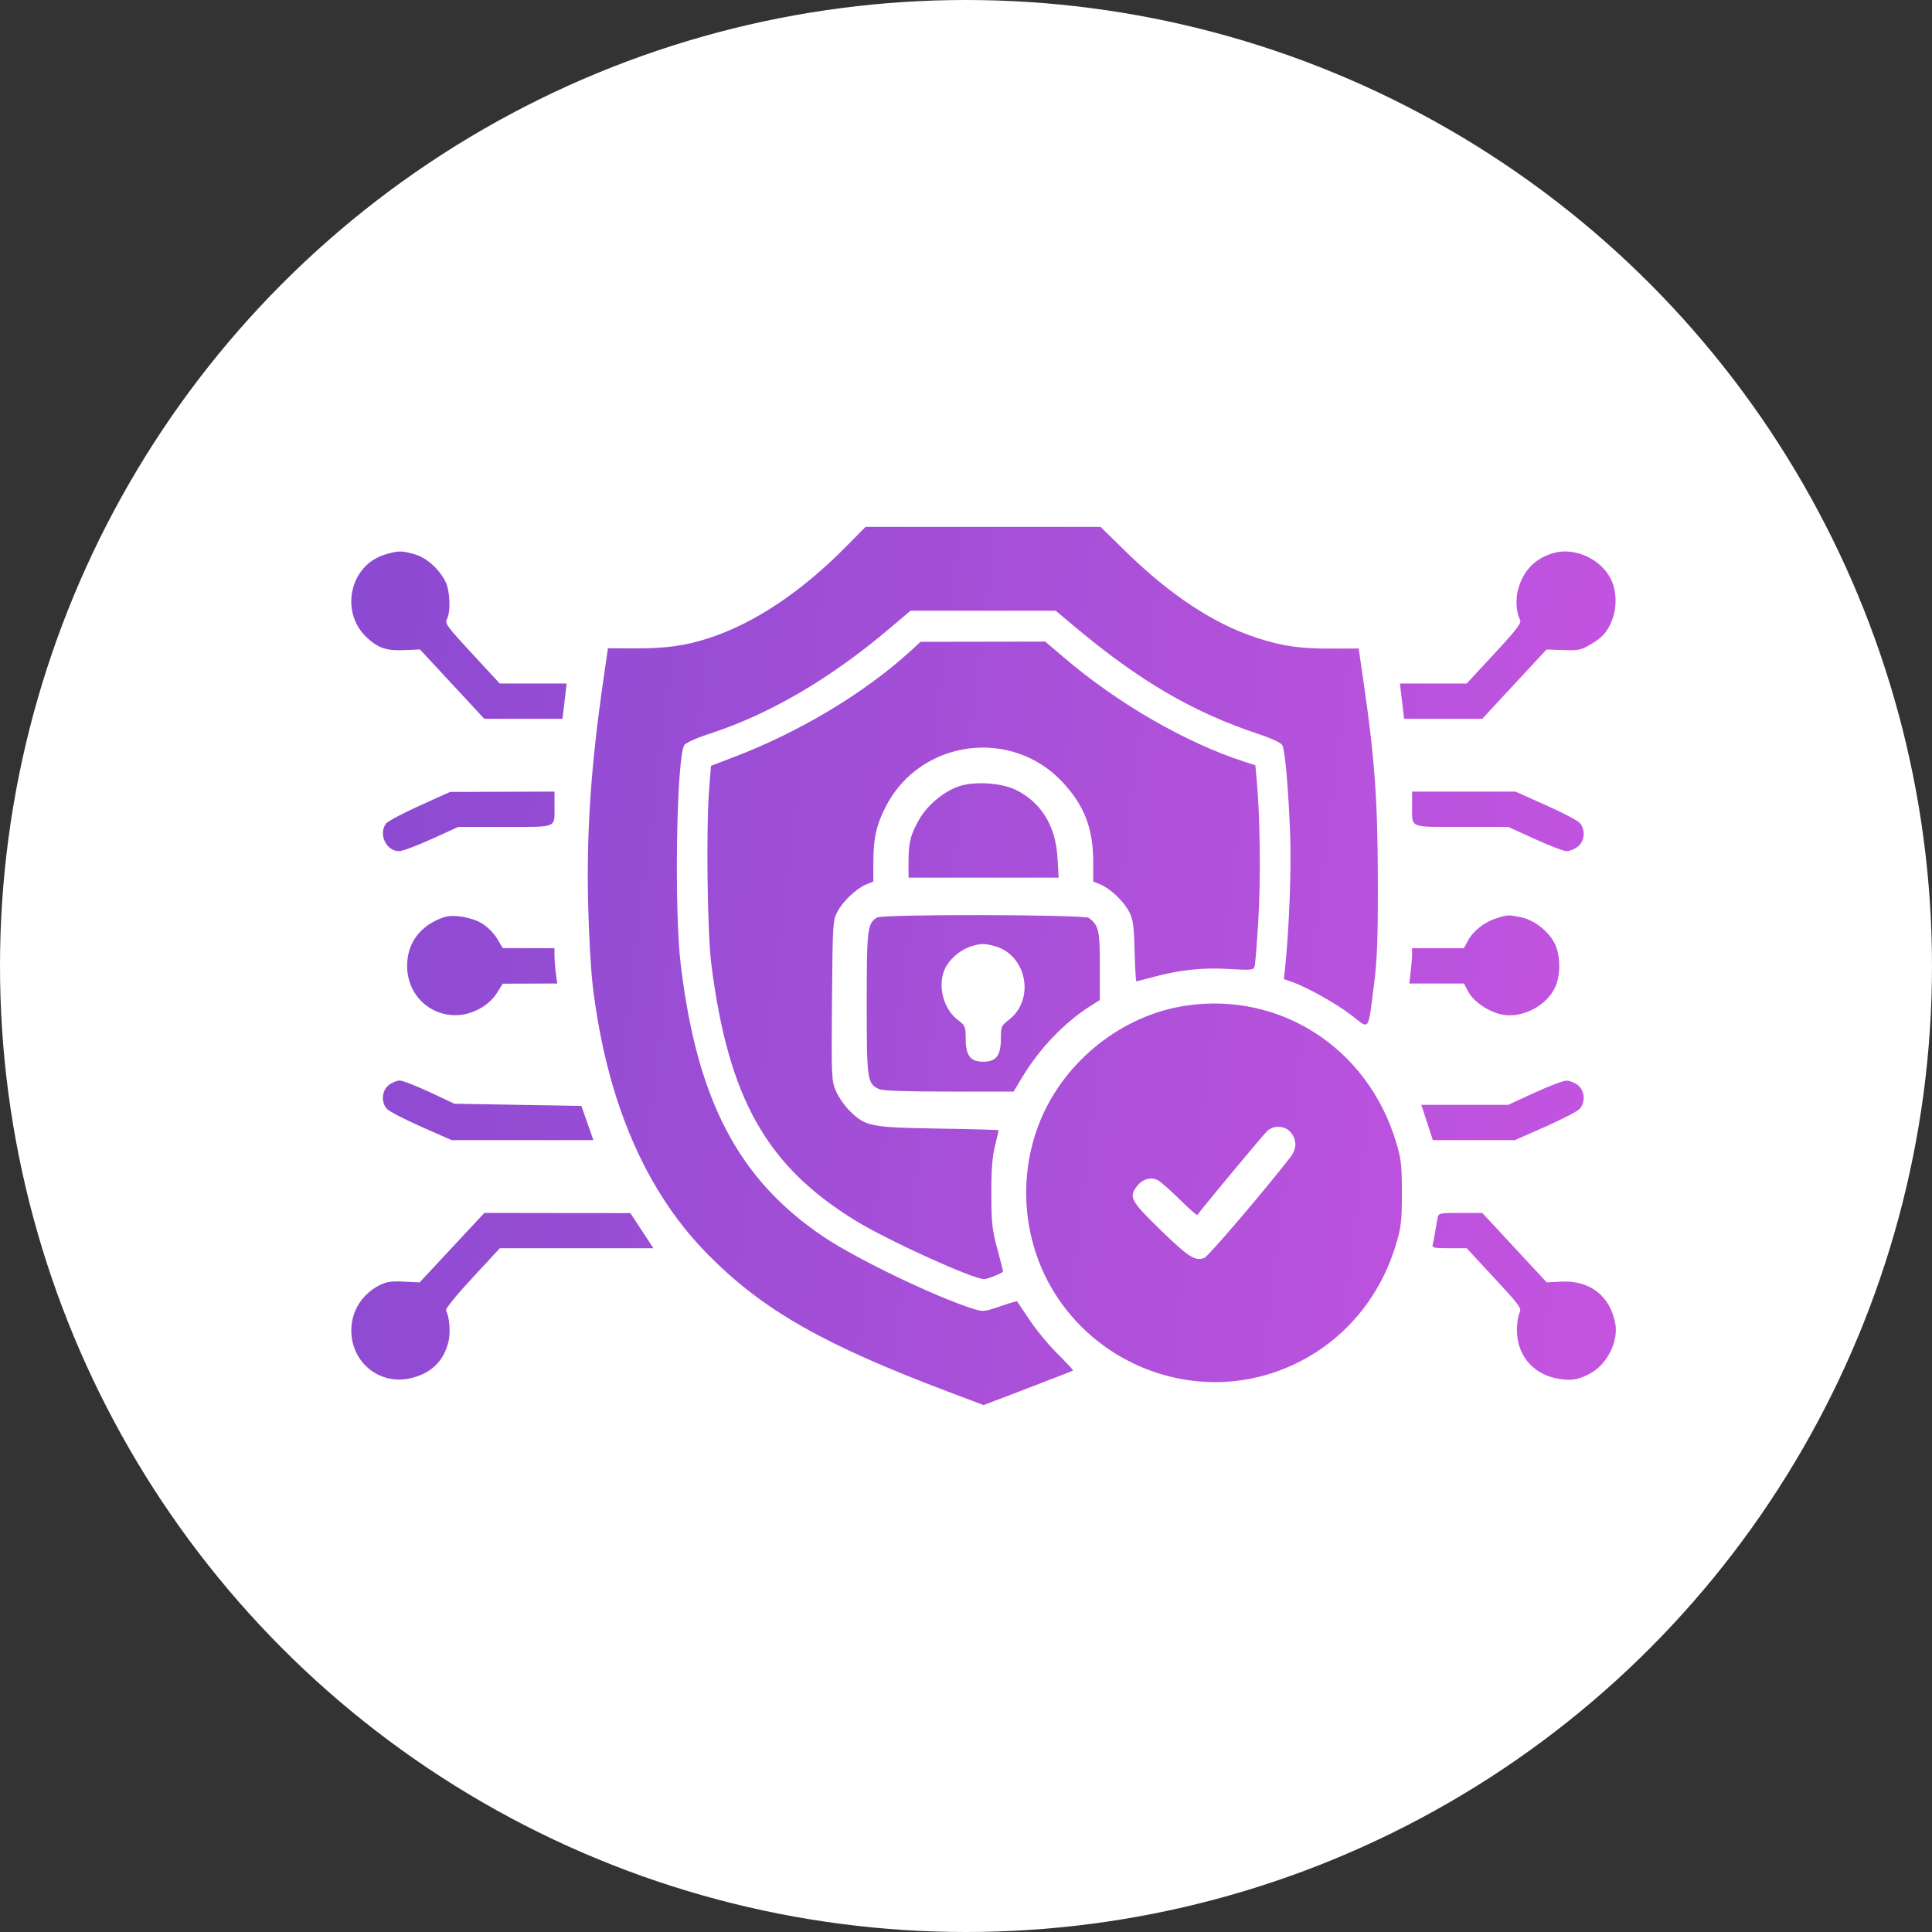
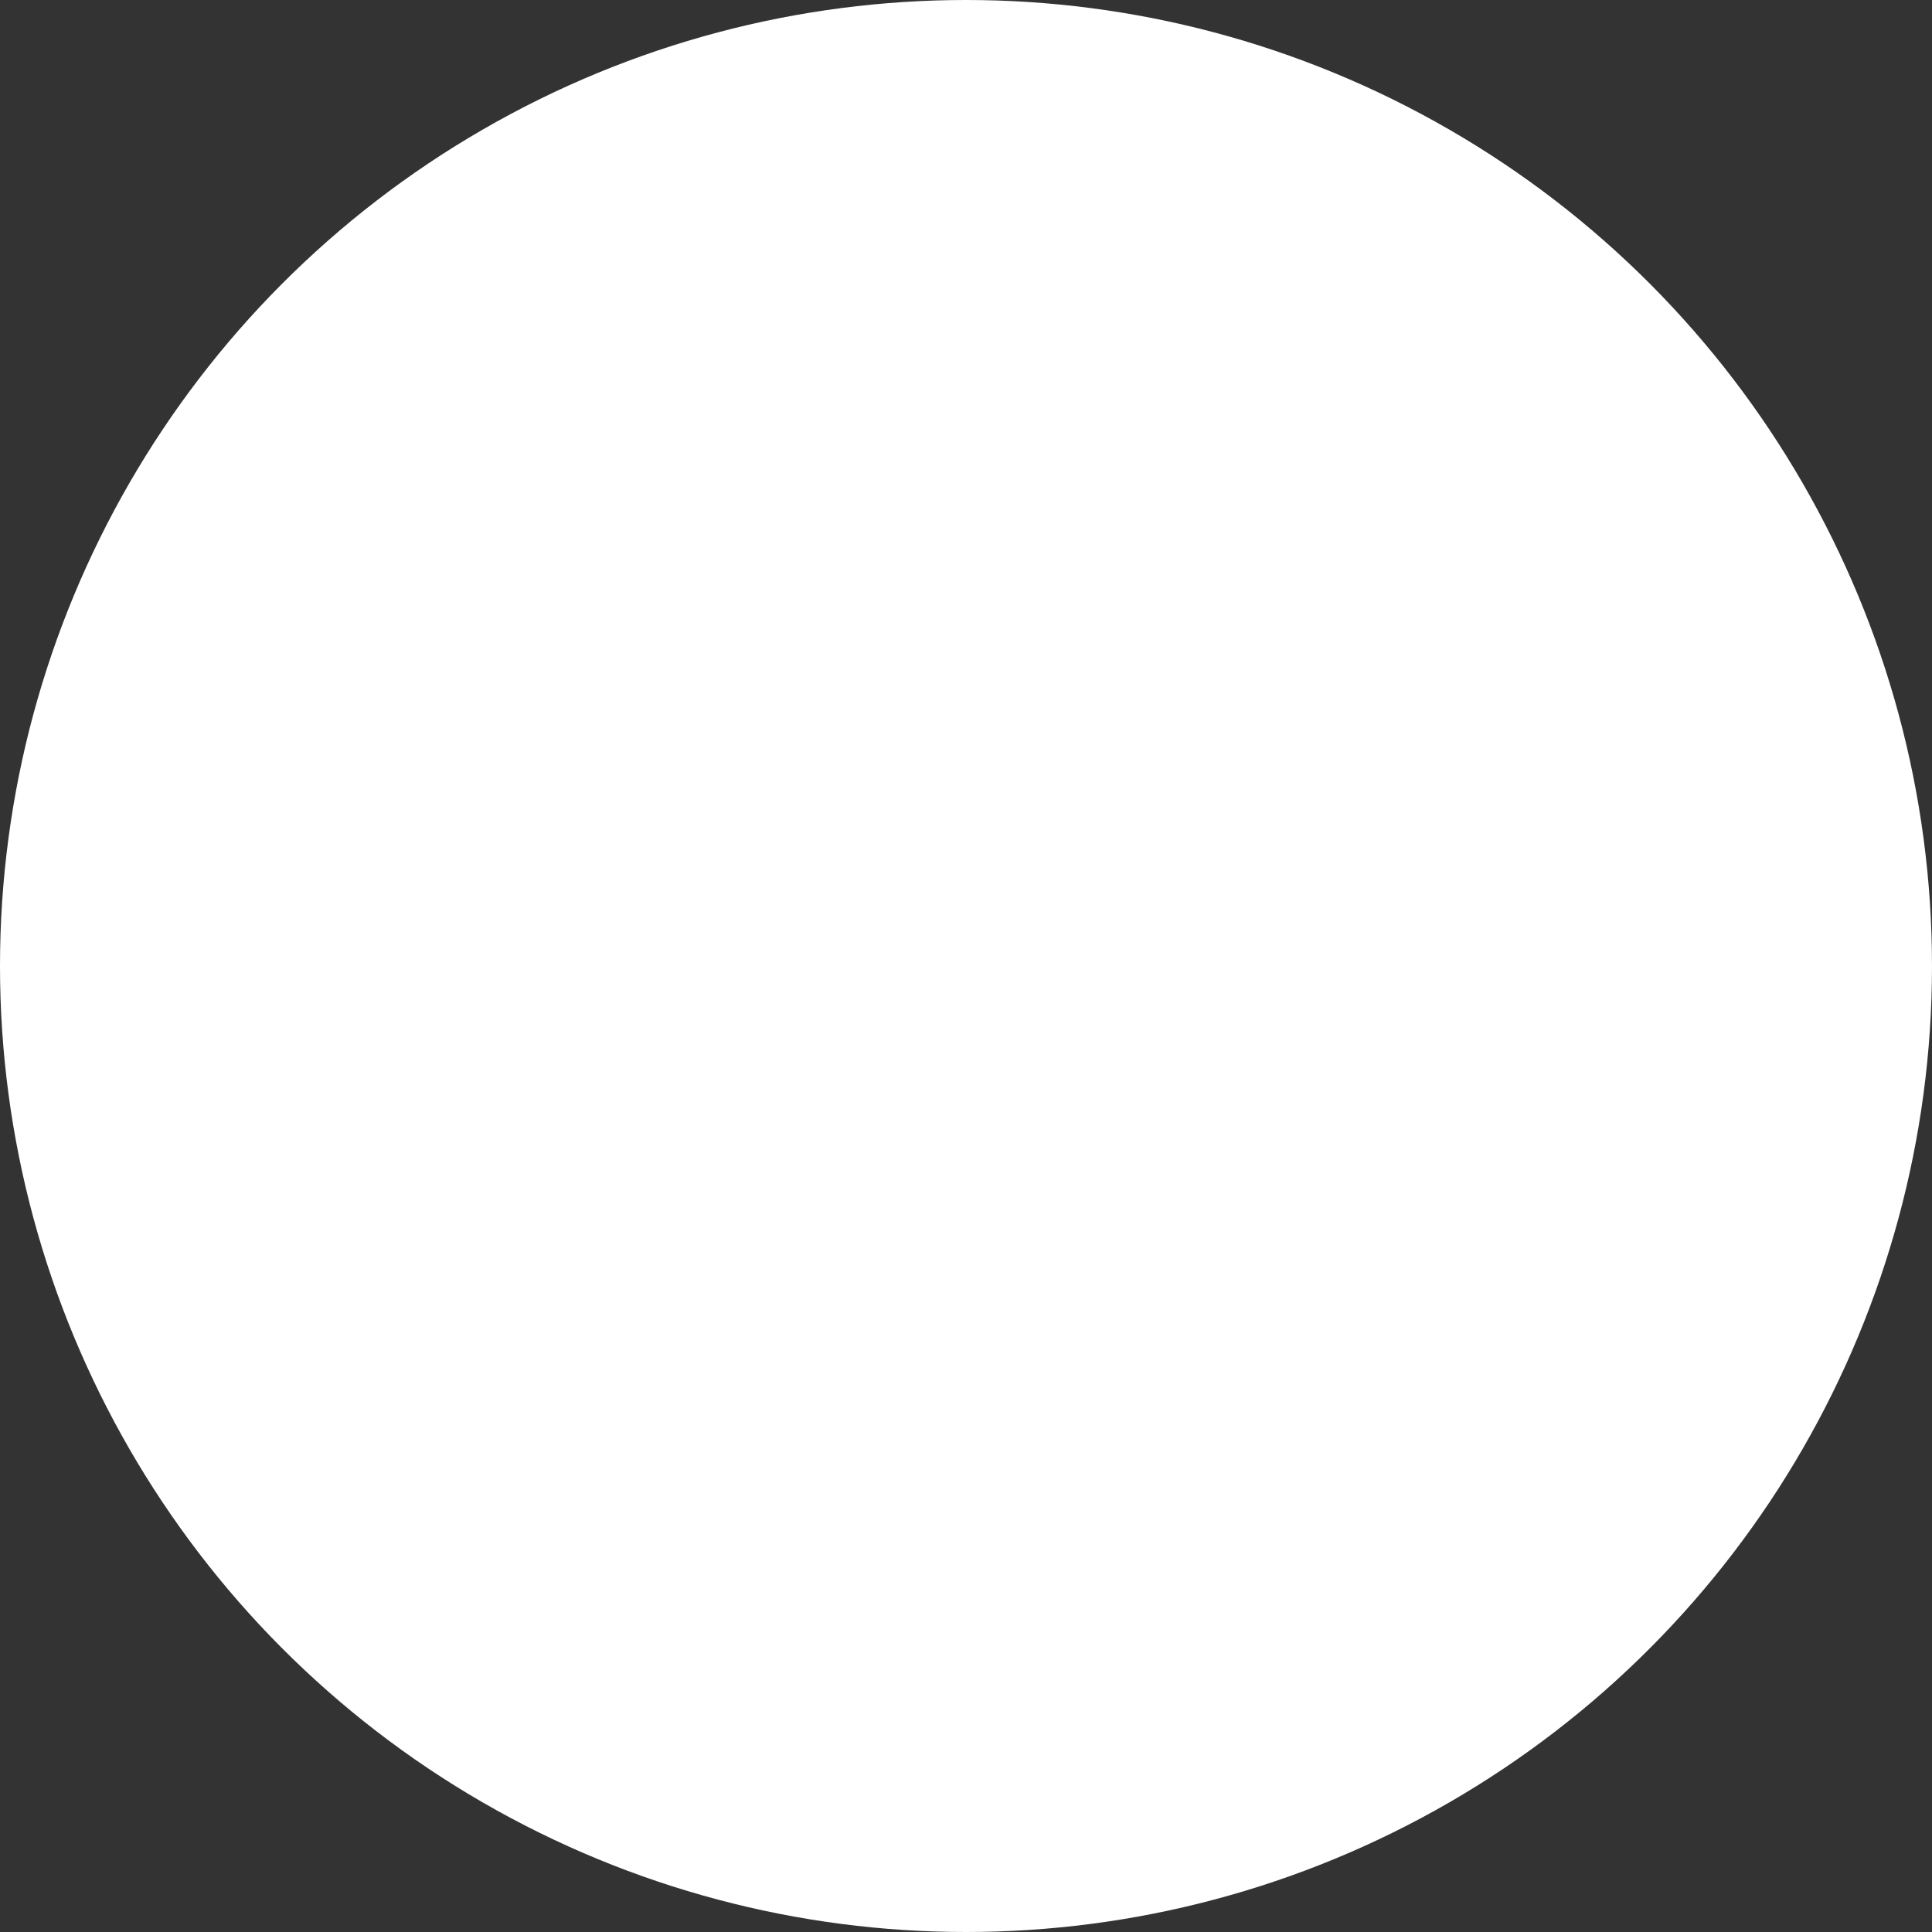
<svg xmlns="http://www.w3.org/2000/svg" width="55" height="55" viewBox="0 0 55 55" fill="none">
  <rect x="0" y="0" width="55" height="55" fill="#333333" stroke="none" />
  <circle cx="27.5" cy="27.5" r="27.5" fill="white" />
-   <path fill-rule="evenodd" clip-rule="evenodd" d="M24.047 15.599C22.8 16.858 21.467 17.745 20.198 18.16C19.515 18.384 18.959 18.461 18.064 18.458L17.307 18.455L17.173 19.381C16.821 21.818 16.695 23.674 16.743 25.738C16.762 26.584 16.822 27.642 16.877 28.09C17.276 31.363 18.379 33.924 20.166 35.726C21.726 37.299 23.433 38.273 26.979 39.614L28 40L29.264 39.517C29.959 39.251 30.537 39.026 30.548 39.016C30.559 39.007 30.359 38.791 30.104 38.538C29.849 38.284 29.491 37.851 29.308 37.574C29.125 37.298 28.967 37.062 28.956 37.049C28.946 37.037 28.727 37.1 28.47 37.189C28.037 37.339 27.98 37.345 27.73 37.267C26.654 36.933 24.408 35.854 23.453 35.214C21.023 33.583 19.837 31.32 19.376 27.433C19.191 25.871 19.259 21.627 19.476 21.22C19.515 21.147 19.793 21.021 20.244 20.873C21.931 20.319 23.657 19.306 25.327 17.889L25.92 17.386H27.987H30.054L30.604 17.847C32.445 19.391 33.966 20.278 35.834 20.899C36.203 21.021 36.469 21.146 36.505 21.214C36.584 21.363 36.678 22.436 36.728 23.76C36.764 24.712 36.703 26.378 36.591 27.48L36.551 27.873L36.764 27.947C37.199 28.097 38.054 28.576 38.478 28.906C38.998 29.311 38.94 29.389 39.112 28.053C39.207 27.32 39.228 26.751 39.224 25.016C39.22 22.773 39.133 21.574 38.813 19.384L38.679 18.462L37.89 18.464C37.002 18.466 36.514 18.396 35.786 18.16C34.565 17.765 33.328 16.952 32.056 15.709L31.331 15H27.986H24.64L24.047 15.599ZM10.946 15.792C9.955 16.098 9.67 17.43 10.442 18.148C10.765 18.449 10.999 18.529 11.498 18.508L11.956 18.489L12.872 19.476L13.787 20.463H14.9H16.012L16.072 19.961L16.131 19.458H15.179H14.227L13.44 18.608C12.719 17.829 12.659 17.746 12.726 17.62C12.834 17.418 12.811 16.813 12.685 16.564C12.501 16.197 12.151 15.883 11.815 15.783C11.44 15.671 11.333 15.672 10.946 15.792ZM44.206 15.749C43.702 15.903 43.384 16.226 43.228 16.74C43.138 17.039 43.158 17.426 43.275 17.65C43.319 17.735 43.17 17.93 42.542 18.607L41.754 19.458H40.804H39.853L39.913 19.961L39.972 20.463H41.085H42.197L43.112 19.476L44.027 18.49L44.508 18.506C44.956 18.522 45.012 18.509 45.33 18.316C45.587 18.16 45.711 18.031 45.831 17.796C46.039 17.387 46.046 16.846 45.847 16.464C45.551 15.894 44.801 15.568 44.206 15.749ZM25.895 18.556C24.607 19.728 22.771 20.831 20.939 21.534L20.24 21.802L20.188 22.467C20.098 23.613 20.136 26.549 20.252 27.465C20.739 31.276 21.824 33.2 24.368 34.757C25.287 35.319 27.694 36.413 28.014 36.413C28.119 36.413 28.556 36.236 28.556 36.193C28.556 36.176 28.481 35.887 28.39 35.55C28.246 35.018 28.223 34.812 28.221 33.995C28.219 33.312 28.247 32.936 28.324 32.626C28.383 32.39 28.43 32.188 28.43 32.176C28.43 32.164 27.663 32.143 26.724 32.128C24.788 32.098 24.641 32.069 24.193 31.628C24.048 31.486 23.871 31.232 23.799 31.063C23.671 30.767 23.667 30.676 23.685 28.482C23.703 26.285 23.708 26.2 23.84 25.953C24.002 25.65 24.376 25.297 24.659 25.179L24.862 25.095L24.863 24.521C24.864 23.849 24.958 23.448 25.239 22.918C26.233 21.049 28.802 20.714 30.248 22.265C30.872 22.934 31.122 23.588 31.122 24.55V25.095L31.325 25.179C31.61 25.297 31.983 25.651 32.143 25.953C32.257 26.171 32.281 26.338 32.3 27.072C32.313 27.547 32.335 27.936 32.348 27.936C32.362 27.936 32.578 27.881 32.828 27.814C33.594 27.608 34.23 27.541 34.983 27.585C35.621 27.622 35.685 27.616 35.716 27.514C35.735 27.452 35.783 26.851 35.823 26.177C35.892 25.029 35.871 23.228 35.776 22.208L35.737 21.786L35.417 21.682C33.744 21.137 31.832 20.033 30.298 18.727L29.756 18.265L27.982 18.268L26.208 18.271L25.895 18.556ZM27.296 22.385C26.873 22.532 26.425 22.899 26.191 23.29C25.928 23.731 25.864 23.97 25.864 24.529L25.864 24.984H28.001H30.138L30.106 24.427C30.054 23.506 29.635 22.829 28.9 22.477C28.493 22.282 27.72 22.238 27.296 22.385ZM11.941 22.938C11.463 23.154 11.034 23.383 10.987 23.447C10.766 23.75 10.996 24.231 11.361 24.231C11.455 24.231 11.873 24.075 12.29 23.885L13.048 23.54H14.379C15.896 23.54 15.785 23.588 15.785 22.938V22.535L14.298 22.54L12.811 22.545L11.941 22.938ZM40.2 22.938C40.2 23.588 40.088 23.54 41.606 23.54H42.936L43.694 23.885C44.111 24.075 44.52 24.231 44.603 24.231C44.685 24.231 44.827 24.172 44.918 24.101C45.115 23.945 45.142 23.622 44.973 23.428C44.913 23.359 44.476 23.129 44.002 22.919L43.14 22.535H41.67H40.2V22.938ZM12.654 26.107C11.978 26.327 11.59 26.833 11.59 27.496C11.59 28.582 12.695 29.239 13.646 28.72C13.859 28.604 14.034 28.447 14.144 28.272L14.313 28.003L15.089 28.001L15.864 27.998L15.824 27.707C15.803 27.547 15.785 27.321 15.785 27.205V26.994L15.049 26.992L14.313 26.99L14.148 26.715C14.052 26.557 13.867 26.374 13.709 26.282C13.415 26.109 12.907 26.025 12.654 26.107ZM24.972 26.119C24.693 26.282 24.674 26.437 24.674 28.566C24.674 30.76 24.687 30.85 25.032 31.007C25.128 31.051 25.83 31.075 27.018 31.075H28.854L29.111 30.65C29.594 29.848 30.305 29.106 31.034 28.644L31.31 28.469L31.31 27.494C31.31 26.48 31.282 26.355 31 26.132C30.874 26.033 25.14 26.021 24.972 26.119ZM42.602 26.141C42.262 26.248 41.938 26.501 41.792 26.774L41.674 26.994H40.937H40.2L40.199 27.166C40.199 27.261 40.181 27.487 40.159 27.669L40.12 27.998H40.897H41.674L41.795 28.224C41.949 28.511 42.354 28.792 42.736 28.878C43.312 29.007 44.028 28.644 44.276 28.097C44.426 27.765 44.426 27.227 44.276 26.896C44.114 26.537 43.699 26.2 43.32 26.118C42.947 26.038 42.929 26.039 42.602 26.141ZM27.594 26.96C27.297 27.066 27.004 27.334 26.889 27.604C26.688 28.075 26.858 28.722 27.265 29.034C27.479 29.197 27.491 29.226 27.491 29.569C27.491 30.051 27.624 30.225 27.992 30.225C28.36 30.225 28.493 30.051 28.493 29.569C28.493 29.226 28.506 29.197 28.719 29.034C29.474 28.456 29.233 27.188 28.319 26.934C28.018 26.85 27.889 26.855 27.594 26.96ZM33.771 28.627C31.962 28.892 30.322 30.185 29.616 31.9C28.94 33.546 29.124 35.458 30.1 36.931C31.393 38.882 33.825 39.785 36.047 39.14C37.827 38.622 39.188 37.258 39.737 35.439C39.889 34.936 39.908 34.775 39.908 33.964C39.908 33.156 39.889 32.991 39.74 32.501C38.933 29.84 36.457 28.233 33.771 28.627ZM11.066 30.891C10.869 31.047 10.843 31.37 11.011 31.565C11.071 31.634 11.512 31.863 11.989 32.074L12.858 32.457H14.876H16.893L16.722 31.97L16.551 31.483L14.743 31.452L12.936 31.421L12.232 31.091C11.845 30.91 11.462 30.761 11.38 30.761C11.298 30.761 11.157 30.82 11.066 30.891ZM43.681 31.109L42.936 31.452H41.699H40.461L40.626 31.954L40.79 32.457H41.958H43.126L43.995 32.074C44.473 31.863 44.913 31.634 44.973 31.565C45.142 31.37 45.115 31.047 44.918 30.891C44.827 30.82 44.679 30.762 44.589 30.764C44.499 30.765 44.09 30.921 43.681 31.109ZM36.082 32.19C35.992 32.269 34.454 34.114 34.083 34.588C34.071 34.604 33.843 34.402 33.578 34.14C33.312 33.878 33.032 33.632 32.955 33.593C32.767 33.497 32.525 33.566 32.373 33.76C32.126 34.076 32.184 34.185 33.041 35.017C33.842 35.794 34.027 35.912 34.287 35.809C34.4 35.765 36.009 33.88 36.741 32.935C36.917 32.709 36.92 32.46 36.752 32.245C36.597 32.047 36.275 32.021 36.082 32.19ZM12.868 35.518L11.946 36.507L11.495 36.485C11.138 36.468 10.995 36.489 10.801 36.589C10.304 36.846 10.008 37.316 10.001 37.857C9.99 38.76 10.771 39.42 11.642 39.245C12.255 39.122 12.646 38.749 12.772 38.171C12.83 37.905 12.79 37.462 12.695 37.307C12.671 37.267 12.991 36.871 13.441 36.386L14.23 35.534H16.416H18.601L18.273 35.034L17.944 34.534L15.867 34.532L13.789 34.529L12.868 35.518ZM40.925 34.67C40.909 34.748 40.878 34.925 40.857 35.063C40.836 35.201 40.805 35.363 40.787 35.424C40.758 35.522 40.808 35.534 41.255 35.534H41.754L42.542 36.385C43.265 37.165 43.325 37.247 43.257 37.373C43.217 37.449 43.184 37.669 43.184 37.862C43.184 38.565 43.617 39.096 44.306 39.24C44.704 39.322 44.954 39.282 45.306 39.079C45.763 38.816 46.074 38.176 45.985 37.683C45.842 36.897 45.263 36.444 44.452 36.485L44.032 36.507L43.115 35.518L42.197 34.529H41.575C40.981 34.529 40.952 34.535 40.925 34.67Z" fill="url(#paint0_linear_9286_888)" />
  <defs>
    <linearGradient id="paint0_linear_9286_888" x1="5.424" y1="25.18" x2="49.992" y2="30.664" gradientUnits="userSpaceOnUse">
      <stop stop-color="#8549CF" />
      <stop offset="1" stop-color="#C955E1" />
    </linearGradient>
  </defs>
</svg>